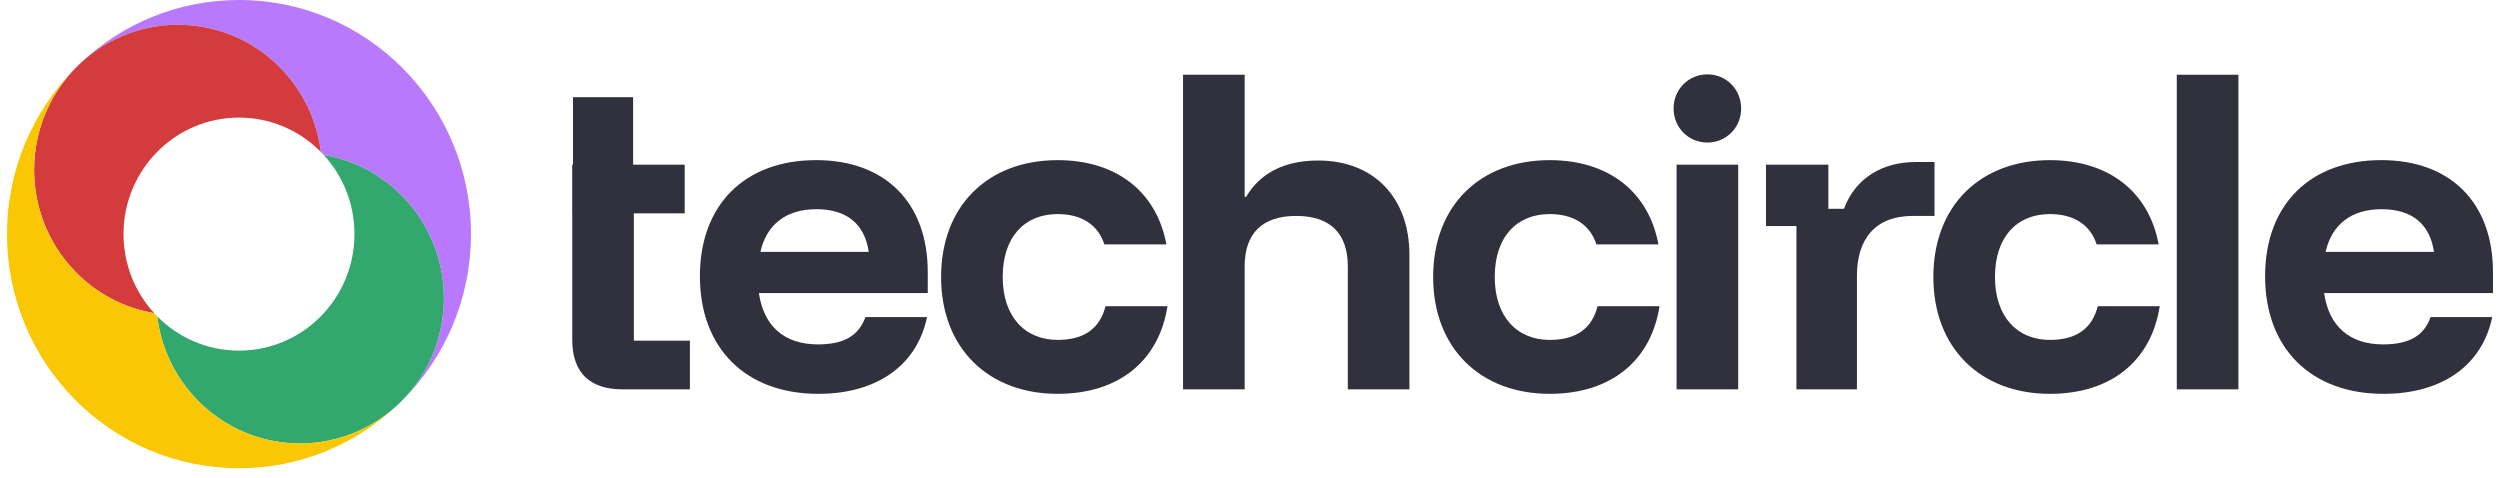
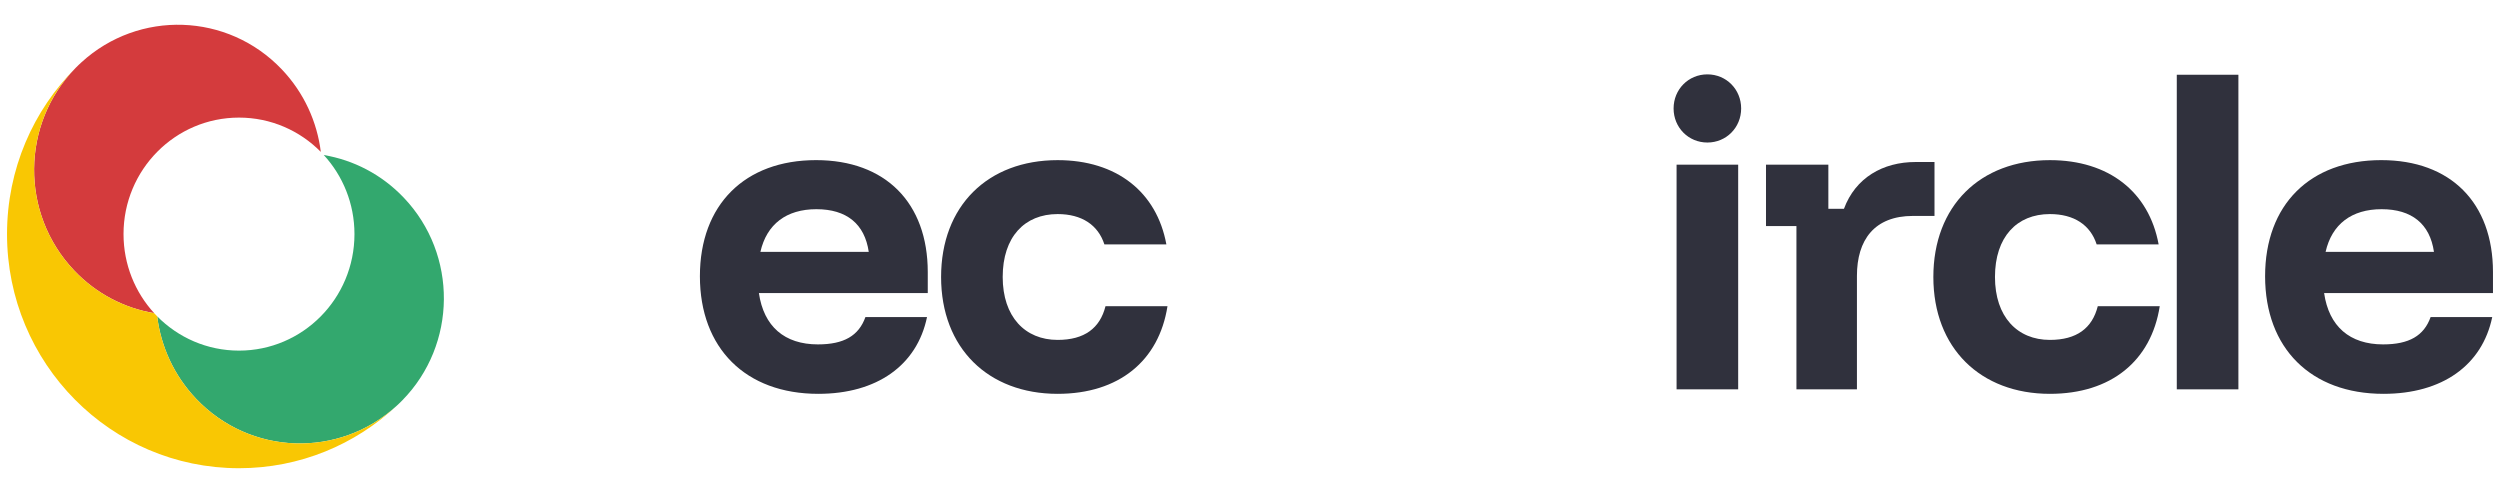
<svg xmlns="http://www.w3.org/2000/svg" width="178" height="34" viewBox="0 0 178 34" fill="none">
-   <path d="M33.534 16.667C33.534 21.295 31.665 25.483 28.646 28.503C32.538 24.534 32.608 18.131 28.752 14.078C27.164 12.408 25.154 11.393 23.054 11.038C22.985 10.962 22.914 10.888 22.842 10.815C22.578 8.683 21.656 6.614 20.067 4.943C16.217 0.895 9.887 0.694 5.795 4.44C8.739 1.684 12.682 0 17.017 0C26.139 0 33.534 7.462 33.534 16.667Z" fill="#B979FC" />
  <path d="M17.017 24.964C21.557 24.964 25.238 21.25 25.238 16.667C25.238 14.495 24.41 12.517 23.054 11.038C25.154 11.392 27.164 12.408 28.752 14.078C32.607 18.131 32.538 24.533 28.646 28.503C28.582 28.568 28.518 28.632 28.453 28.695C28.382 28.763 28.311 28.831 28.239 28.896C24.147 32.642 17.817 32.442 13.966 28.393C12.378 26.724 11.456 24.655 11.192 22.523C12.681 24.03 14.741 24.964 17.017 24.964Z" fill="#33A86E" />
  <path d="M20.067 4.943C21.656 6.614 22.578 8.683 22.842 10.815C21.355 9.306 19.293 8.373 17.017 8.373C12.476 8.373 8.795 12.086 8.795 16.667C8.795 18.84 9.623 20.818 10.977 22.296C8.877 21.942 6.869 20.928 5.282 19.257C1.427 15.204 1.496 8.801 5.387 4.833C5.452 4.769 5.516 4.704 5.581 4.641C5.652 4.573 5.723 4.505 5.795 4.44C9.887 0.694 16.217 0.895 20.067 4.943Z" fill="#D43B3D" />
  <path d="M11.192 22.523C11.456 24.655 12.378 26.724 13.966 28.393C17.817 32.442 24.147 32.643 28.239 28.896C25.295 31.653 21.351 33.337 17.017 33.337C7.894 33.337 0.5 25.873 0.5 16.668C0.5 12.04 2.369 7.852 5.387 4.833C1.495 8.801 1.426 15.204 5.282 19.257C6.869 20.928 8.877 21.942 10.977 22.297C11.047 22.374 11.118 22.449 11.192 22.523Z" fill="#F9C703" />
-   <path d="M45.13 24.255V15.188H48.751V11.722H45.078V6.922H40.797V11.722H40.74V15.188H40.744V24.201C40.744 26.575 42.039 27.721 44.311 27.721H49.121V24.255L45.13 24.255Z" fill="#30313D" />
  <path d="M49.833 19.668C49.833 14.575 53.03 11.401 58.103 11.401C63.045 11.401 66.057 14.441 66.057 19.375V20.868H54.034C54.378 23.241 55.857 24.521 58.236 24.521C60.086 24.521 61.142 23.907 61.618 22.575H66.004C65.291 26.014 62.437 28.041 58.262 28.041C53.083 28.041 49.833 24.788 49.833 19.668ZM61.855 17.934C61.565 15.934 60.27 14.895 58.13 14.895C55.989 14.895 54.589 15.961 54.14 17.934H61.855Z" fill="#30313D" />
  <path d="M67.006 19.722C67.006 14.655 70.335 11.402 75.303 11.402C79.505 11.402 82.359 13.668 83.046 17.401H78.633C78.183 16.015 77.021 15.242 75.303 15.242C72.951 15.242 71.392 16.868 71.392 19.722C71.392 22.548 72.978 24.201 75.303 24.201C77.206 24.201 78.316 23.375 78.712 21.801H83.125C82.517 25.694 79.663 28.041 75.303 28.041C70.362 28.041 67.006 24.788 67.006 19.722Z" fill="#30313D" />
-   <path d="M84.232 5.322H88.619V14.015H88.724C89.729 12.308 91.472 11.428 93.851 11.428C97.815 11.428 100.351 14.068 100.351 18.148V27.721H95.965V18.975C95.965 16.601 94.696 15.374 92.292 15.374C89.887 15.374 88.619 16.601 88.619 18.975V27.721H84.232V5.322Z" fill="#30313D" />
-   <path d="M102.04 19.722C102.04 14.655 105.369 11.402 110.337 11.402C114.539 11.402 117.392 13.668 118.079 17.401H113.666C113.217 16.015 112.055 15.242 110.337 15.242C107.985 15.242 106.426 16.868 106.426 19.722C106.426 22.548 108.012 24.201 110.337 24.201C112.239 24.201 113.349 23.375 113.746 21.801H118.159C117.551 25.694 114.697 28.041 110.337 28.041C105.396 28.041 102.04 24.788 102.04 19.722Z" fill="#30313D" />
  <path d="M119.16 7.722C119.16 6.362 120.218 5.295 121.565 5.295C122.913 5.295 123.97 6.362 123.97 7.722C123.97 9.082 122.913 10.148 121.565 10.148C120.218 10.148 119.16 9.082 119.16 7.722ZM119.372 11.722H123.758V27.721H119.372V11.722Z" fill="#30313D" />
  <path d="M127.906 16.095H125.739V11.722H130.179V14.868H131.289C132.108 12.655 134.063 11.535 136.389 11.535H137.736V15.374H136.203C133.456 15.374 132.214 17.081 132.214 19.641V27.721H127.906L127.906 16.095Z" fill="#30313D" />
  <path d="M137.655 19.722C137.655 14.655 140.985 11.402 145.952 11.402C150.154 11.402 153.008 13.668 153.695 17.401H149.282C148.833 16.015 147.67 15.242 145.952 15.242C143.6 15.242 142.042 16.868 142.042 19.722C142.042 22.548 143.627 24.201 145.952 24.201C147.855 24.201 148.965 23.375 149.362 21.801H153.774C153.166 25.694 150.313 28.041 145.953 28.041C141.012 28.041 137.655 24.788 137.655 19.722Z" fill="#30313D" />
  <path d="M154.987 5.322H159.374V27.721H154.987V5.322Z" fill="#30313D" />
  <path d="M161.275 19.668C161.275 14.575 164.472 11.401 169.546 11.401C174.487 11.401 177.5 14.441 177.5 19.375V20.868H165.477C165.82 23.241 167.3 24.521 169.678 24.521C171.528 24.521 172.585 23.907 173.06 22.575H177.447C176.734 26.014 173.88 28.041 169.704 28.041C164.526 28.041 161.275 24.788 161.275 19.668ZM173.298 17.934C173.008 15.934 171.713 14.895 169.572 14.895C167.432 14.895 166.031 15.961 165.582 17.934H173.298Z" fill="#30313D" />
</svg>